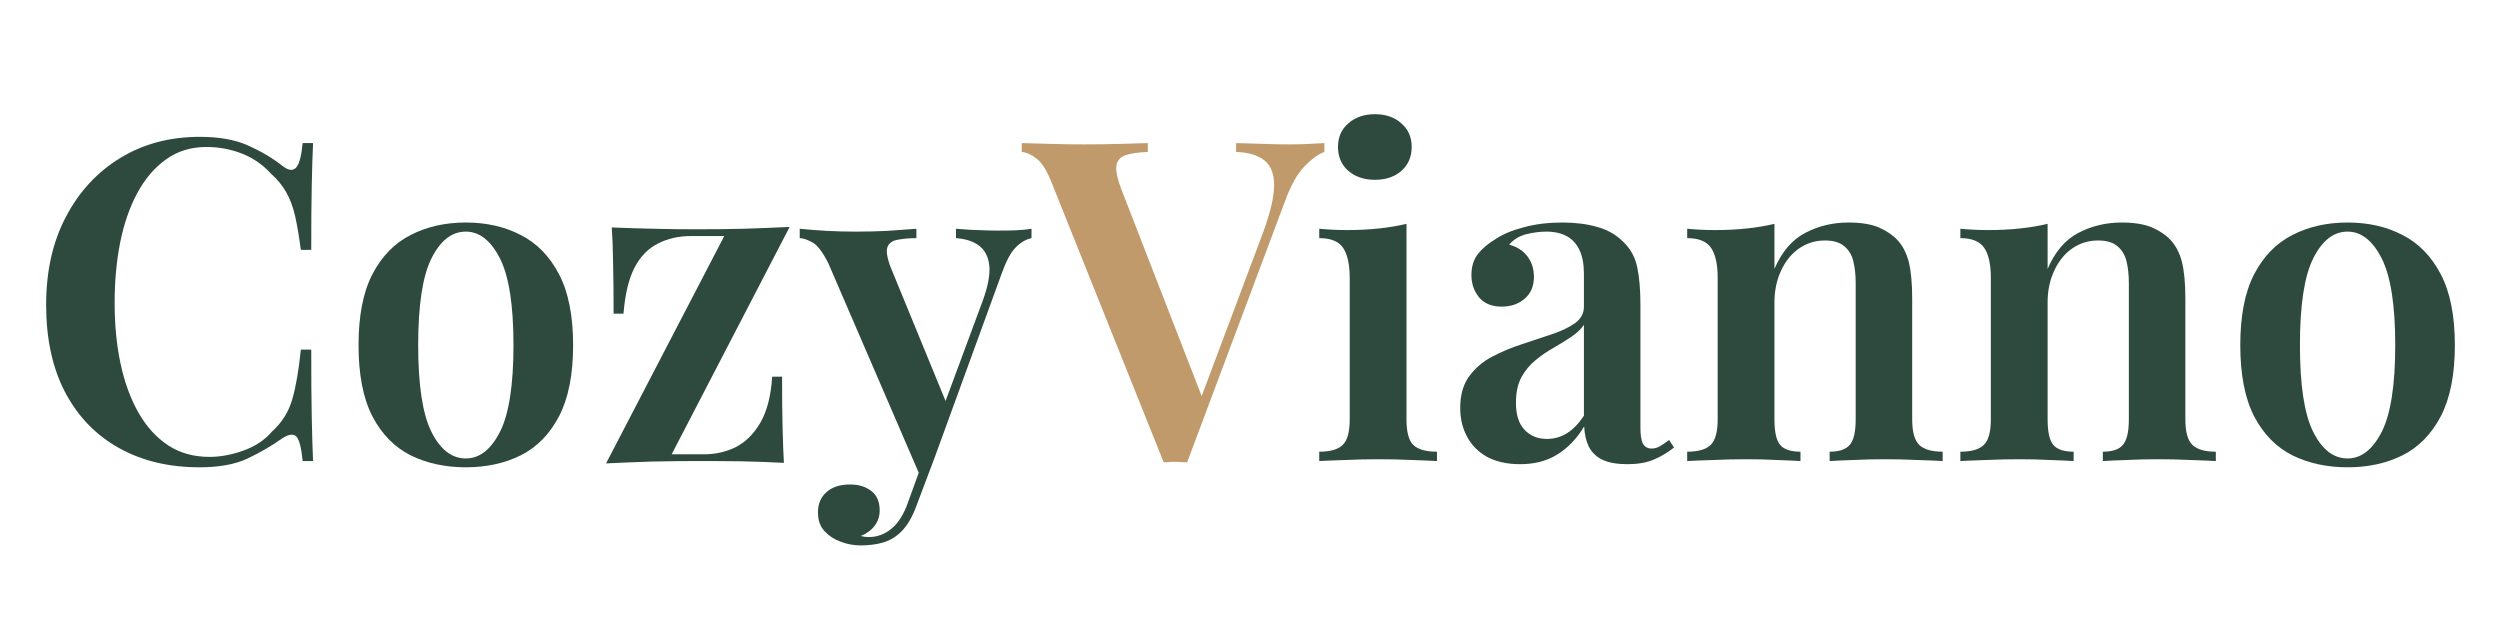
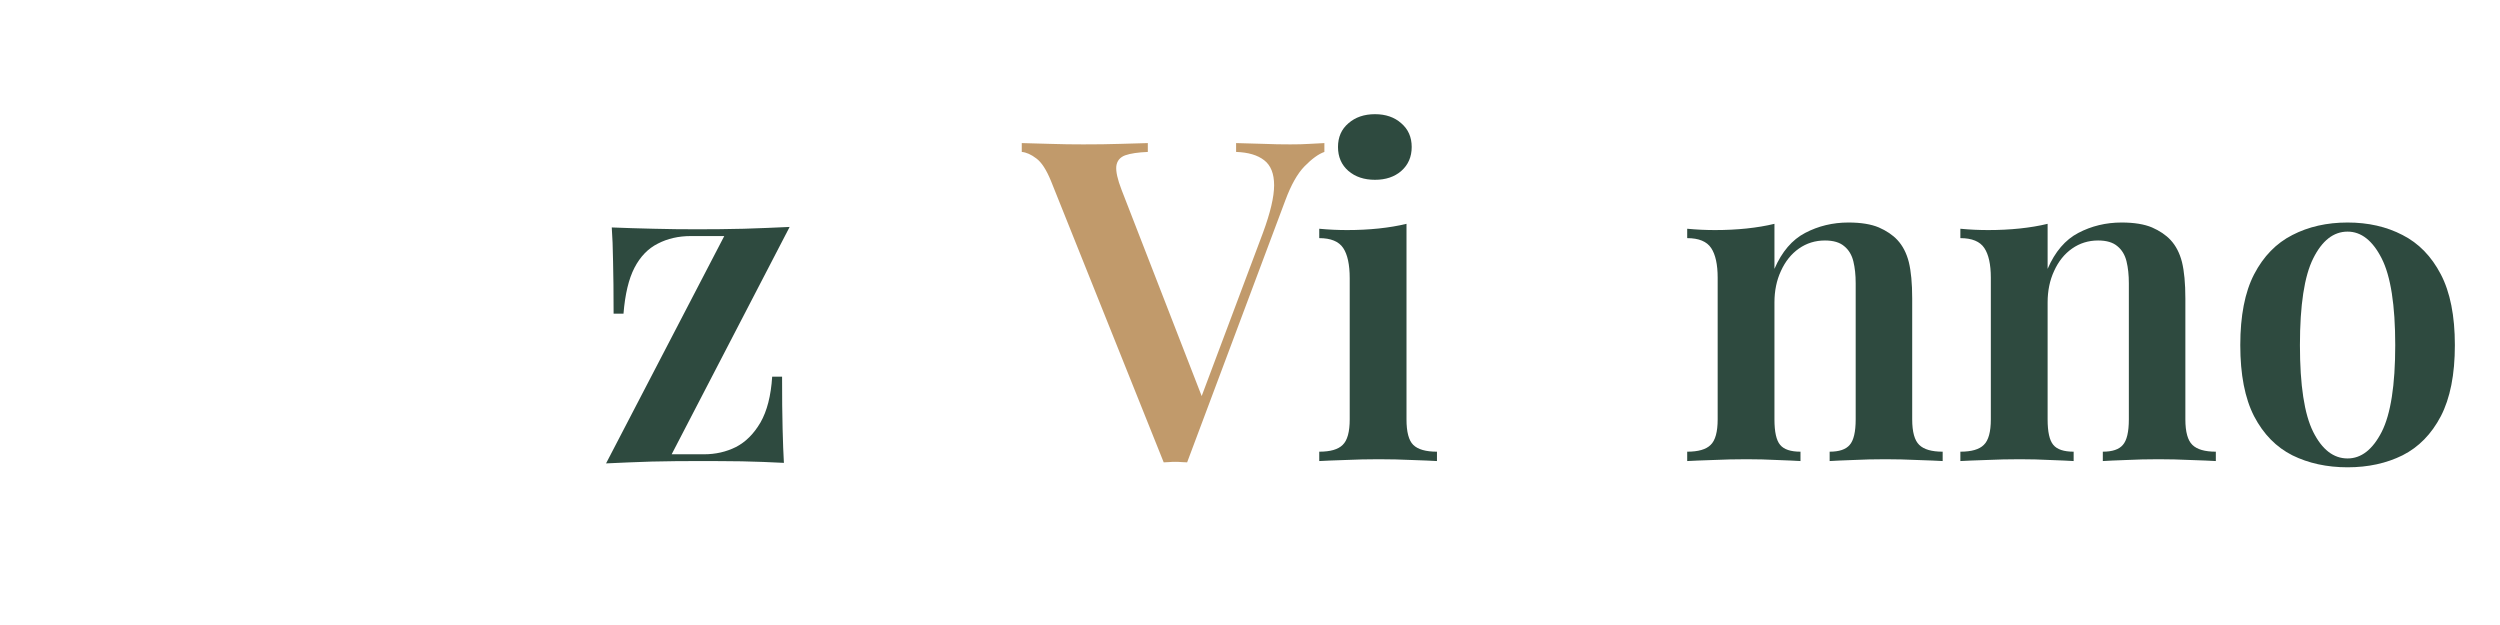
<svg xmlns="http://www.w3.org/2000/svg" version="1.0" preserveAspectRatio="xMidYMid meet" height="50" viewBox="0 0 150 37.5" zoomAndPan="magnify" width="200">
  <defs>
    <g />
    <clipPath id="af8e6ae8da">
      <path clip-rule="nonzero" d="M 1 0 L 149.012 0 L 149.012 35 L 1 35 Z M 1 0" />
    </clipPath>
    <clipPath id="c9e4e205cc">
      <rect height="35" y="0" width="149" x="0" />
    </clipPath>
  </defs>
  <g clip-path="url(#af8e6ae8da)">
    <g transform="matrix(1, 0, 0, 1, 1, -0)">
      <g clip-path="url(#c9e4e205cc)">
        <g fill-opacity="1" fill="#2e4a3f">
          <g transform="translate(0.534, 27.663)">
            <g>
-               <path d="M 10.453 -19.453 C 11.641 -19.453 12.613 -19.273 13.375 -18.922 C 14.145 -18.578 14.828 -18.172 15.422 -17.703 C 15.773 -17.43 16.047 -17.398 16.234 -17.609 C 16.422 -17.816 16.551 -18.305 16.625 -19.078 L 17.25 -19.078 C 17.219 -18.398 17.191 -17.566 17.172 -16.578 C 17.148 -15.586 17.141 -14.285 17.141 -12.672 L 16.516 -12.672 C 16.41 -13.473 16.297 -14.148 16.172 -14.703 C 16.047 -15.254 15.867 -15.727 15.641 -16.125 C 15.422 -16.52 15.113 -16.895 14.719 -17.25 C 14.227 -17.789 13.645 -18.191 12.969 -18.453 C 12.301 -18.711 11.598 -18.844 10.859 -18.844 C 9.922 -18.844 9.109 -18.594 8.422 -18.094 C 7.734 -17.602 7.16 -16.93 6.703 -16.078 C 6.242 -15.223 5.898 -14.227 5.672 -13.094 C 5.453 -11.969 5.344 -10.766 5.344 -9.484 C 5.344 -8.172 5.461 -6.953 5.703 -5.828 C 5.941 -4.711 6.301 -3.734 6.781 -2.891 C 7.258 -2.055 7.852 -1.406 8.562 -0.938 C 9.27 -0.477 10.094 -0.25 11.031 -0.25 C 11.688 -0.25 12.363 -0.375 13.062 -0.625 C 13.77 -0.875 14.348 -1.258 14.797 -1.781 C 15.391 -2.32 15.789 -2.961 16 -3.703 C 16.219 -4.453 16.391 -5.445 16.516 -6.688 L 17.141 -6.688 C 17.141 -5 17.148 -3.633 17.172 -2.594 C 17.191 -1.562 17.219 -0.695 17.25 0 L 16.625 0 C 16.551 -0.77 16.43 -1.254 16.266 -1.453 C 16.098 -1.648 15.816 -1.625 15.422 -1.375 C 14.754 -0.906 14.047 -0.492 13.297 -0.141 C 12.555 0.203 11.602 0.375 10.438 0.375 C 8.602 0.375 6.992 -0.008 5.609 -0.781 C 4.223 -1.551 3.145 -2.664 2.375 -4.125 C 1.613 -5.582 1.234 -7.332 1.234 -9.375 C 1.234 -11.395 1.629 -13.156 2.422 -14.656 C 3.211 -16.164 4.301 -17.344 5.688 -18.188 C 7.07 -19.031 8.66 -19.453 10.453 -19.453 Z M 10.453 -19.453" />
-             </g>
+               </g>
          </g>
        </g>
        <g fill-opacity="1" fill="#2e4a3f">
          <g transform="translate(19.403, 27.663)">
            <g>
-               <path d="M 7.547 -14.312 C 8.785 -14.312 9.883 -14.062 10.844 -13.562 C 11.812 -13.07 12.578 -12.285 13.141 -11.203 C 13.703 -10.129 13.984 -8.711 13.984 -6.953 C 13.984 -5.191 13.703 -3.77 13.141 -2.688 C 12.578 -1.613 11.812 -0.832 10.844 -0.344 C 9.883 0.133 8.785 0.375 7.547 0.375 C 6.305 0.375 5.203 0.133 4.234 -0.344 C 3.266 -0.832 2.5 -1.613 1.938 -2.688 C 1.383 -3.77 1.109 -5.191 1.109 -6.953 C 1.109 -8.711 1.383 -10.129 1.938 -11.203 C 2.5 -12.285 3.266 -13.07 4.234 -13.562 C 5.203 -14.062 6.305 -14.312 7.547 -14.312 Z M 7.547 -13.766 C 6.703 -13.766 6.016 -13.227 5.484 -12.156 C 4.953 -11.094 4.688 -9.359 4.688 -6.953 C 4.688 -4.547 4.953 -2.812 5.484 -1.75 C 6.016 -0.688 6.703 -0.156 7.547 -0.156 C 8.367 -0.156 9.051 -0.688 9.594 -1.75 C 10.133 -2.812 10.406 -4.547 10.406 -6.953 C 10.406 -9.359 10.133 -11.094 9.594 -12.156 C 9.051 -13.227 8.367 -13.766 7.547 -13.766 Z M 7.547 -13.766" />
-             </g>
+               </g>
          </g>
        </g>
        <g fill-opacity="1" fill="#2e4a3f">
          <g transform="translate(34.472, 27.663)">
            <g>
              <path d="M 11.906 -14.047 L 4.828 -0.406 L 6.766 -0.406 C 7.461 -0.406 8.102 -0.551 8.688 -0.844 C 9.27 -1.145 9.758 -1.633 10.156 -2.312 C 10.551 -3 10.785 -3.914 10.859 -5.062 L 11.453 -5.062 C 11.453 -3.812 11.461 -2.77 11.484 -1.938 C 11.504 -1.113 11.531 -0.43 11.562 0.109 C 10.75 0.066 9.906 0.035 9.031 0.016 C 8.164 0.004 7.301 0 6.438 0 C 5.52 0 4.582 0.008 3.625 0.031 C 2.676 0.062 1.766 0.098 0.891 0.141 L 7.984 -13.5 L 5.984 -13.5 C 5.242 -13.5 4.582 -13.348 4 -13.047 C 3.414 -12.754 2.945 -12.27 2.594 -11.594 C 2.25 -10.926 2.031 -10.008 1.938 -8.844 L 1.344 -8.844 C 1.344 -10.113 1.332 -11.156 1.312 -11.969 C 1.301 -12.789 1.273 -13.473 1.234 -14.016 C 2.047 -13.984 2.883 -13.957 3.75 -13.938 C 4.625 -13.914 5.492 -13.906 6.359 -13.906 C 7.273 -13.906 8.207 -13.914 9.156 -13.938 C 10.113 -13.969 11.031 -14.004 11.906 -14.047 Z M 11.906 -14.047" />
            </g>
          </g>
        </g>
        <g fill-opacity="1" fill="#2e4a3f">
          <g transform="translate(47.25, 27.663)">
            <g>
-               <path d="M 13.641 -13.938 L 13.641 -13.375 C 13.297 -13.301 12.973 -13.109 12.672 -12.797 C 12.379 -12.492 12.098 -11.957 11.828 -11.188 L 7.844 -0.25 L 7.016 1.031 L 1.453 -11.859 C 1.109 -12.547 0.785 -12.969 0.484 -13.125 C 0.18 -13.289 -0.066 -13.375 -0.266 -13.375 L -0.266 -13.938 C 0.254 -13.883 0.797 -13.844 1.359 -13.812 C 1.922 -13.781 2.492 -13.766 3.078 -13.766 C 3.734 -13.766 4.375 -13.781 5 -13.812 C 5.625 -13.852 6.203 -13.895 6.734 -13.938 L 6.734 -13.375 C 6.328 -13.375 5.957 -13.344 5.625 -13.281 C 5.301 -13.227 5.094 -13.082 5 -12.844 C 4.906 -12.602 4.973 -12.188 5.203 -11.594 L 8.578 -3.375 L 8.359 -3.266 L 10.734 -9.672 C 11.035 -10.516 11.16 -11.195 11.109 -11.719 C 11.055 -12.238 10.859 -12.633 10.516 -12.906 C 10.172 -13.176 9.703 -13.332 9.109 -13.375 L 9.109 -13.938 C 9.398 -13.914 9.688 -13.895 9.969 -13.875 C 10.258 -13.863 10.539 -13.852 10.812 -13.844 C 11.082 -13.832 11.344 -13.828 11.594 -13.828 C 11.969 -13.828 12.336 -13.832 12.703 -13.844 C 13.078 -13.863 13.391 -13.895 13.641 -13.938 Z M 7.844 -0.25 L 6.812 2.484 C 6.656 2.93 6.484 3.312 6.297 3.625 C 6.109 3.938 5.895 4.191 5.656 4.391 C 5.383 4.629 5.055 4.801 4.672 4.906 C 4.285 5.008 3.859 5.062 3.391 5.062 C 2.984 5.062 2.586 4.988 2.203 4.844 C 1.816 4.707 1.488 4.492 1.219 4.203 C 0.957 3.922 0.828 3.547 0.828 3.078 C 0.828 2.566 1 2.16 1.344 1.859 C 1.688 1.555 2.156 1.406 2.75 1.406 C 3.27 1.406 3.695 1.535 4.031 1.797 C 4.363 2.055 4.531 2.445 4.531 2.969 C 4.531 3.312 4.43 3.613 4.234 3.875 C 4.035 4.145 3.754 4.352 3.391 4.5 C 3.484 4.52 3.57 4.535 3.656 4.547 C 3.738 4.555 3.805 4.562 3.859 4.562 C 4.379 4.562 4.844 4.391 5.25 4.047 C 5.664 3.703 6 3.16 6.25 2.422 L 7.219 -0.25 Z M 7.844 -0.25" />
-             </g>
+               </g>
          </g>
        </g>
        <g fill-opacity="1" fill="#c19a6b">
          <g transform="translate(60.572, 27.663)">
            <g>
              <path d="M 17.891 -19.078 L 17.891 -18.547 C 17.535 -18.422 17.141 -18.133 16.703 -17.688 C 16.273 -17.25 15.891 -16.566 15.547 -15.641 L 9.656 0.078 C 9.539 0.078 9.426 0.07 9.312 0.062 C 9.195 0.051 9.078 0.047 8.953 0.047 C 8.828 0.047 8.703 0.051 8.578 0.062 C 8.461 0.07 8.352 0.078 8.25 0.078 L 1.484 -16.812 C 1.211 -17.477 0.922 -17.926 0.609 -18.156 C 0.297 -18.395 0.004 -18.523 -0.266 -18.547 L -0.266 -19.078 C 0.203 -19.066 0.77 -19.051 1.438 -19.031 C 2.113 -19.008 2.773 -19 3.422 -19 C 4.211 -19 4.953 -19.008 5.641 -19.031 C 6.336 -19.051 6.891 -19.066 7.297 -19.078 L 7.297 -18.547 C 6.711 -18.523 6.258 -18.457 5.938 -18.344 C 5.625 -18.227 5.445 -18.008 5.406 -17.688 C 5.375 -17.375 5.477 -16.906 5.719 -16.281 L 10.672 -3.531 L 10.156 -2.906 L 14.203 -13.688 C 14.648 -14.895 14.875 -15.848 14.875 -16.547 C 14.875 -17.242 14.676 -17.742 14.281 -18.047 C 13.883 -18.359 13.32 -18.523 12.594 -18.547 L 12.594 -19.078 C 13.188 -19.066 13.742 -19.051 14.266 -19.031 C 14.797 -19.008 15.32 -19 15.844 -19 C 16.281 -19 16.664 -19.008 17 -19.031 C 17.332 -19.051 17.629 -19.066 17.891 -19.078 Z M 17.891 -19.078" />
            </g>
          </g>
        </g>
        <g fill-opacity="1" fill="#2e4a3f">
          <g transform="translate(77.452, 27.663)">
            <g>
              <path d="M 4.047 -20.812 C 4.691 -20.812 5.219 -20.629 5.625 -20.266 C 6.039 -19.91 6.25 -19.438 6.25 -18.844 C 6.25 -18.25 6.039 -17.77 5.625 -17.406 C 5.219 -17.051 4.691 -16.875 4.047 -16.875 C 3.398 -16.875 2.867 -17.051 2.453 -17.406 C 2.035 -17.77 1.828 -18.25 1.828 -18.844 C 1.828 -19.438 2.035 -19.91 2.453 -20.266 C 2.867 -20.629 3.398 -20.812 4.047 -20.812 Z M 5.938 -14.234 L 5.938 -2.5 C 5.938 -1.75 6.07 -1.238 6.344 -0.969 C 6.625 -0.695 7.098 -0.562 7.766 -0.562 L 7.766 0 C 7.441 -0.02 6.945 -0.039 6.281 -0.062 C 5.613 -0.094 4.941 -0.109 4.266 -0.109 C 3.598 -0.109 2.922 -0.094 2.234 -0.062 C 1.555 -0.039 1.047 -0.02 0.703 0 L 0.703 -0.562 C 1.367 -0.562 1.836 -0.695 2.109 -0.969 C 2.391 -1.238 2.531 -1.75 2.531 -2.5 L 2.531 -10.969 C 2.531 -11.789 2.398 -12.395 2.141 -12.781 C 1.879 -13.176 1.398 -13.375 0.703 -13.375 L 0.703 -13.938 C 1.273 -13.883 1.832 -13.859 2.375 -13.859 C 3.039 -13.859 3.672 -13.891 4.266 -13.953 C 4.867 -14.016 5.426 -14.109 5.938 -14.234 Z M 5.938 -14.234" />
            </g>
          </g>
        </g>
        <g fill-opacity="1" fill="#2e4a3f">
          <g transform="translate(85.754, 27.663)">
            <g>
-               <path d="M 4.453 0.188 C 3.672 0.188 3.008 0.039 2.469 -0.25 C 1.938 -0.551 1.535 -0.957 1.266 -1.469 C 0.992 -1.977 0.859 -2.551 0.859 -3.188 C 0.859 -3.957 1.035 -4.586 1.391 -5.078 C 1.754 -5.578 2.219 -5.973 2.781 -6.266 C 3.352 -6.566 3.953 -6.816 4.578 -7.016 C 5.211 -7.223 5.805 -7.422 6.359 -7.609 C 6.922 -7.797 7.379 -8.016 7.734 -8.266 C 8.098 -8.523 8.281 -8.859 8.281 -9.266 L 8.281 -11.234 C 8.281 -11.816 8.191 -12.289 8.016 -12.656 C 7.848 -13.02 7.598 -13.297 7.266 -13.484 C 6.93 -13.672 6.516 -13.766 6.016 -13.766 C 5.629 -13.766 5.227 -13.711 4.812 -13.609 C 4.406 -13.504 4.066 -13.297 3.797 -12.984 C 4.266 -12.859 4.629 -12.625 4.891 -12.281 C 5.148 -11.945 5.281 -11.535 5.281 -11.047 C 5.281 -10.492 5.094 -10.055 4.719 -9.734 C 4.352 -9.422 3.895 -9.266 3.344 -9.266 C 2.75 -9.266 2.297 -9.453 1.984 -9.828 C 1.68 -10.211 1.531 -10.656 1.531 -11.156 C 1.531 -11.656 1.656 -12.07 1.906 -12.406 C 2.164 -12.738 2.52 -13.039 2.969 -13.312 C 3.414 -13.613 3.988 -13.852 4.688 -14.031 C 5.383 -14.219 6.148 -14.312 6.984 -14.312 C 7.773 -14.312 8.473 -14.223 9.078 -14.047 C 9.691 -13.879 10.211 -13.582 10.641 -13.156 C 11.078 -12.738 11.359 -12.223 11.484 -11.609 C 11.609 -11.004 11.672 -10.258 11.672 -9.375 L 11.672 -2 C 11.672 -1.551 11.723 -1.227 11.828 -1.031 C 11.941 -0.844 12.113 -0.75 12.344 -0.75 C 12.52 -0.75 12.688 -0.797 12.844 -0.891 C 13.008 -0.984 13.191 -1.109 13.391 -1.266 L 13.688 -0.812 C 13.289 -0.5 12.879 -0.254 12.453 -0.078 C 12.023 0.098 11.504 0.188 10.891 0.188 C 10.266 0.188 9.766 0.098 9.391 -0.078 C 9.023 -0.254 8.754 -0.516 8.578 -0.859 C 8.41 -1.203 8.316 -1.609 8.297 -2.078 C 7.867 -1.359 7.336 -0.801 6.703 -0.406 C 6.078 -0.008 5.328 0.188 4.453 0.188 Z M 6.062 -1.328 C 6.5 -1.328 6.898 -1.441 7.266 -1.672 C 7.629 -1.898 7.969 -2.25 8.281 -2.719 L 8.281 -8.172 C 8.094 -7.898 7.832 -7.656 7.5 -7.438 C 7.176 -7.219 6.82 -7 6.438 -6.781 C 6.062 -6.57 5.707 -6.328 5.375 -6.047 C 5.039 -5.773 4.758 -5.438 4.531 -5.031 C 4.312 -4.625 4.203 -4.109 4.203 -3.484 C 4.203 -2.773 4.375 -2.238 4.719 -1.875 C 5.062 -1.508 5.508 -1.328 6.062 -1.328 Z M 6.062 -1.328" />
-             </g>
+               </g>
          </g>
        </g>
        <g fill-opacity="1" fill="#2e4a3f">
          <g transform="translate(99.529, 27.663)">
            <g>
              <path d="M 10.375 -14.312 C 11.133 -14.312 11.742 -14.211 12.203 -14.016 C 12.66 -13.816 13.031 -13.566 13.312 -13.266 C 13.633 -12.922 13.863 -12.477 14 -11.938 C 14.133 -11.395 14.203 -10.664 14.203 -9.75 L 14.203 -2.5 C 14.203 -1.75 14.344 -1.238 14.625 -0.969 C 14.906 -0.695 15.375 -0.562 16.031 -0.562 L 16.031 0 C 15.707 -0.02 15.207 -0.039 14.531 -0.062 C 13.863 -0.094 13.219 -0.109 12.594 -0.109 C 11.926 -0.109 11.273 -0.094 10.641 -0.062 C 10.016 -0.039 9.551 -0.02 9.25 0 L 9.25 -0.562 C 9.82 -0.562 10.223 -0.695 10.453 -0.969 C 10.691 -1.238 10.812 -1.75 10.812 -2.5 L 10.812 -10.672 C 10.812 -11.16 10.766 -11.598 10.672 -11.984 C 10.578 -12.367 10.395 -12.672 10.125 -12.891 C 9.863 -13.117 9.477 -13.234 8.969 -13.234 C 8.383 -13.234 7.863 -13.07 7.406 -12.75 C 6.945 -12.426 6.586 -11.977 6.328 -11.406 C 6.066 -10.844 5.938 -10.211 5.938 -9.516 L 5.938 -2.5 C 5.938 -1.75 6.051 -1.238 6.281 -0.969 C 6.508 -0.695 6.914 -0.562 7.5 -0.562 L 7.5 0 C 7.188 -0.02 6.723 -0.039 6.109 -0.062 C 5.504 -0.094 4.891 -0.109 4.266 -0.109 C 3.598 -0.109 2.922 -0.094 2.234 -0.062 C 1.555 -0.039 1.047 -0.02 0.703 0 L 0.703 -0.562 C 1.367 -0.562 1.836 -0.695 2.109 -0.969 C 2.391 -1.238 2.531 -1.75 2.531 -2.5 L 2.531 -11 C 2.531 -11.801 2.398 -12.395 2.141 -12.781 C 1.879 -13.176 1.398 -13.375 0.703 -13.375 L 0.703 -13.938 C 1.273 -13.883 1.832 -13.859 2.375 -13.859 C 3.039 -13.859 3.672 -13.891 4.266 -13.953 C 4.867 -14.016 5.426 -14.109 5.938 -14.234 L 5.938 -11.531 C 6.383 -12.562 7 -13.281 7.781 -13.688 C 8.57 -14.102 9.438 -14.312 10.375 -14.312 Z M 10.375 -14.312" />
            </g>
          </g>
        </g>
        <g fill-opacity="1" fill="#2e4a3f">
          <g transform="translate(115.919, 27.663)">
            <g>
              <path d="M 10.375 -14.312 C 11.133 -14.312 11.742 -14.211 12.203 -14.016 C 12.66 -13.816 13.031 -13.566 13.312 -13.266 C 13.633 -12.922 13.863 -12.477 14 -11.938 C 14.133 -11.395 14.203 -10.664 14.203 -9.75 L 14.203 -2.5 C 14.203 -1.75 14.344 -1.238 14.625 -0.969 C 14.906 -0.695 15.375 -0.562 16.031 -0.562 L 16.031 0 C 15.707 -0.02 15.207 -0.039 14.531 -0.062 C 13.863 -0.094 13.219 -0.109 12.594 -0.109 C 11.926 -0.109 11.273 -0.094 10.641 -0.062 C 10.016 -0.039 9.551 -0.02 9.25 0 L 9.25 -0.562 C 9.82 -0.562 10.223 -0.695 10.453 -0.969 C 10.691 -1.238 10.812 -1.75 10.812 -2.5 L 10.812 -10.672 C 10.812 -11.16 10.766 -11.598 10.672 -11.984 C 10.578 -12.367 10.395 -12.672 10.125 -12.891 C 9.863 -13.117 9.477 -13.234 8.969 -13.234 C 8.383 -13.234 7.863 -13.07 7.406 -12.75 C 6.945 -12.426 6.586 -11.977 6.328 -11.406 C 6.066 -10.844 5.938 -10.211 5.938 -9.516 L 5.938 -2.5 C 5.938 -1.75 6.051 -1.238 6.281 -0.969 C 6.508 -0.695 6.914 -0.562 7.5 -0.562 L 7.5 0 C 7.188 -0.02 6.723 -0.039 6.109 -0.062 C 5.504 -0.094 4.891 -0.109 4.266 -0.109 C 3.598 -0.109 2.922 -0.094 2.234 -0.062 C 1.555 -0.039 1.047 -0.02 0.703 0 L 0.703 -0.562 C 1.367 -0.562 1.836 -0.695 2.109 -0.969 C 2.391 -1.238 2.531 -1.75 2.531 -2.5 L 2.531 -11 C 2.531 -11.801 2.398 -12.395 2.141 -12.781 C 1.879 -13.176 1.398 -13.375 0.703 -13.375 L 0.703 -13.938 C 1.273 -13.883 1.832 -13.859 2.375 -13.859 C 3.039 -13.859 3.672 -13.891 4.266 -13.953 C 4.867 -14.016 5.426 -14.109 5.938 -14.234 L 5.938 -11.531 C 6.383 -12.562 7 -13.281 7.781 -13.688 C 8.57 -14.102 9.438 -14.312 10.375 -14.312 Z M 10.375 -14.312" />
            </g>
          </g>
        </g>
        <g fill-opacity="1" fill="#2e4a3f">
          <g transform="translate(132.308, 27.663)">
            <g>
              <path d="M 7.547 -14.312 C 8.785 -14.312 9.883 -14.062 10.844 -13.562 C 11.812 -13.07 12.578 -12.285 13.141 -11.203 C 13.703 -10.129 13.984 -8.711 13.984 -6.953 C 13.984 -5.191 13.703 -3.77 13.141 -2.688 C 12.578 -1.613 11.812 -0.832 10.844 -0.344 C 9.883 0.133 8.785 0.375 7.547 0.375 C 6.305 0.375 5.203 0.133 4.234 -0.344 C 3.266 -0.832 2.5 -1.613 1.938 -2.688 C 1.383 -3.77 1.109 -5.191 1.109 -6.953 C 1.109 -8.711 1.383 -10.129 1.938 -11.203 C 2.5 -12.285 3.266 -13.07 4.234 -13.562 C 5.203 -14.062 6.305 -14.312 7.547 -14.312 Z M 7.547 -13.766 C 6.703 -13.766 6.016 -13.227 5.484 -12.156 C 4.953 -11.094 4.688 -9.359 4.688 -6.953 C 4.688 -4.547 4.953 -2.812 5.484 -1.75 C 6.016 -0.688 6.703 -0.156 7.547 -0.156 C 8.367 -0.156 9.051 -0.688 9.594 -1.75 C 10.133 -2.812 10.406 -4.547 10.406 -6.953 C 10.406 -9.359 10.133 -11.094 9.594 -12.156 C 9.051 -13.227 8.367 -13.766 7.547 -13.766 Z M 7.547 -13.766" />
            </g>
          </g>
        </g>
      </g>
    </g>
  </g>
</svg>